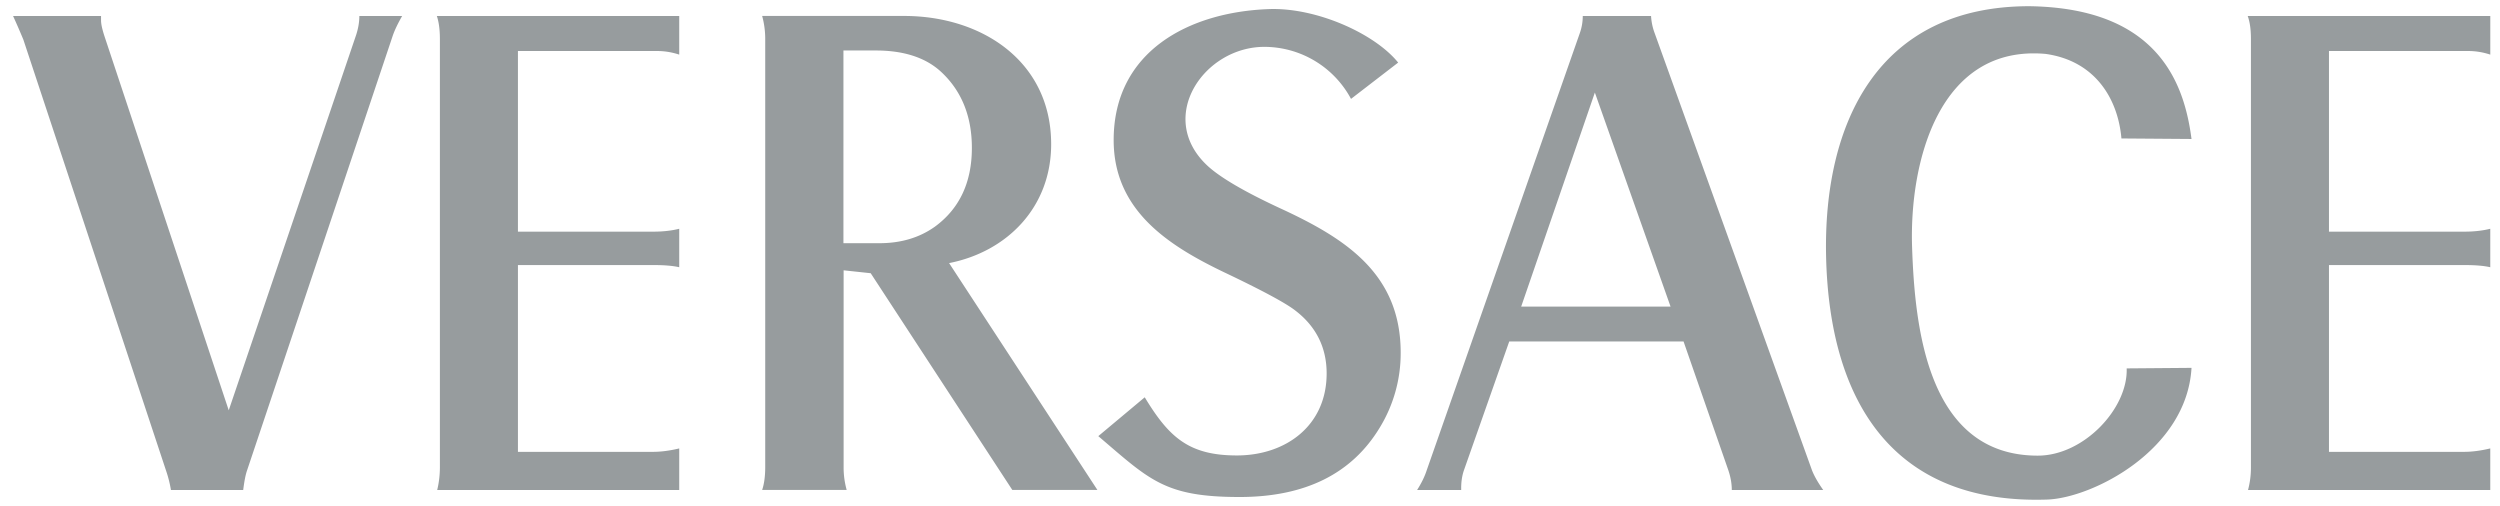
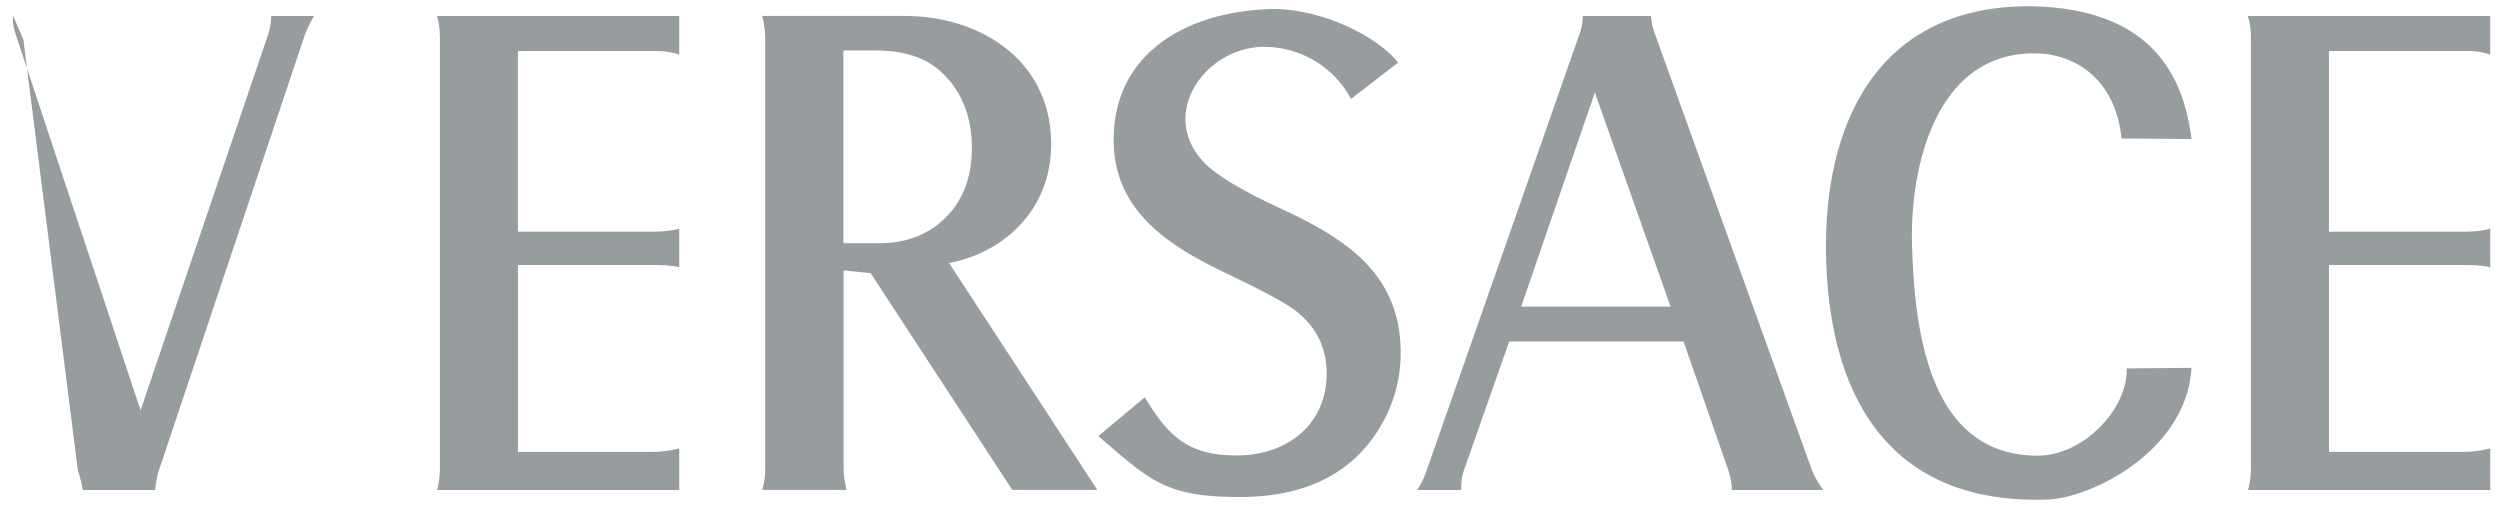
<svg xmlns="http://www.w3.org/2000/svg" width="168" height="34" fill="none">
-   <path fill="#979C9E" fill-rule="evenodd" d="M151.045 1.073h16.302v2.598a4.7 4.7 0 0 0-1.469-.243h-9.371v12.139h9.116c.655 0 1.238-.072 1.723-.194v2.586c-.413-.097-.982-.146-1.687-.146h-9.152v12.551h9.092c.498 0 1.092-.072 1.747-.23v2.792h-16.278c.13-.491.196-.997.195-1.505V2.615c0-.631-.073-1.153-.218-1.542M147.27 9.34l-4.71-.036c-.23-2.647-1.748-5.209-5.086-5.68-7.15-.644-9.165 7.209-8.983 12.95.183 5.536 1.068 14.045 8.449 14.045 3.096 0 6.069-3.18 5.972-5.863l4.358-.036c-.316 5.535-6.664 8.74-9.687 8.85-10.329.352-14.652-6.532-14.87-16.353-.193-8.896 3.448-16.8 13.657-16.8 8.74.122 10.427 5.294 10.9 8.923M73.806 29.308l3.12-2.61c1.626 2.683 2.962 3.908 6.19 3.908 3.278 0 6.034-1.99 6.034-5.51 0-1.736-.705-3.156-2.1-4.224-.632-.498-2.234-1.36-4.759-2.561-3.775-1.809-7.453-4.164-7.453-8.898 0-5.973 5.074-8.607 10.427-8.802 3.168-.12 7.102 1.628 8.691 3.594l-3.168 2.44a6.62 6.62 0 0 0-5.826-3.496c-4.043 0-7.247 4.686-3.897 7.915.85.825 2.587 1.845 5.233 3.058 4.223 1.98 7.828 4.346 7.828 9.578a9.57 9.57 0 0 1-1.408 5.038c-1.88 3.107-5.025 4.661-9.419 4.661-5.05 0-6.045-1.153-9.493-4.091M29.355 1.073h16.289v2.598a4.7 4.7 0 0 0-1.468-.243h-9.371v12.139h9.116c.655 0 1.238-.072 1.723-.194v2.586c-.413-.097-.983-.146-1.674-.146h-9.165v12.551h9.092c.497 0 1.092-.072 1.747-.23v2.792H29.38a6.5 6.5 0 0 0 .181-1.505V2.615c0-.631-.073-1.153-.206-1.542m-28.49 0H6.79v.292c0 .267.085.619.23 1.068l8.351 25.14 8.57-25.25c.134-.424.207-.837.207-1.25h2.877c-.291.51-.51.96-.644 1.36l-9.784 29.194q-.145.422-.254 1.3h-4.856a8 8 0 0 0-.328-1.3L1.57 2.664a49 49 0 0 0-.692-1.59zM63.78 17.68c3.884-.765 6.858-3.74 6.858-7.988 0-5.572-4.661-8.62-9.881-8.62h-9.54c.132.487.206.997.206 1.53v28.793c0 .62-.074 1.141-.207 1.53h5.681a5.6 5.6 0 0 1-.206-1.53v-13.23l1.82.195 9.517 14.565h5.718zm-.983-2.428c-1.032.728-2.27 1.091-3.69 1.091h-2.428V3.393h2.172q2.786 0 4.334 1.383c1.408 1.276 2.125 3 2.125 5.16q0 3.496-2.513 5.317m58.969 16.35L111.158 2.13a3.9 3.9 0 0 1-.207-1.057h-4.589c0 .377-.061.777-.207 1.178l-10.28 29.352c-.135.424-.353.861-.644 1.323h2.962c-.012-.486.049-.935.183-1.323l3.045-8.656h11.714l3.011 8.657c.158.472.231.909.231 1.322h6.143c-.353-.498-.608-.947-.754-1.323m-19.543-10.999 4.952-14.384 5.087 14.384z" clip-rule="evenodd" />
+   <path fill="#979C9E" fill-rule="evenodd" d="M151.045 1.073h16.302v2.598a4.7 4.7 0 0 0-1.469-.243h-9.371v12.139h9.116c.655 0 1.238-.072 1.723-.194v2.586c-.413-.097-.982-.146-1.687-.146h-9.152v12.551h9.092c.498 0 1.092-.072 1.747-.23v2.792h-16.278c.13-.491.196-.997.195-1.505V2.615c0-.631-.073-1.153-.218-1.542M147.27 9.34l-4.71-.036c-.23-2.647-1.748-5.209-5.086-5.68-7.15-.644-9.165 7.209-8.983 12.95.183 5.536 1.068 14.045 8.449 14.045 3.096 0 6.069-3.18 5.972-5.863l4.358-.036c-.316 5.535-6.664 8.74-9.687 8.85-10.329.352-14.652-6.532-14.87-16.353-.193-8.896 3.448-16.8 13.657-16.8 8.74.122 10.427 5.294 10.9 8.923M73.806 29.308l3.12-2.61c1.626 2.683 2.962 3.908 6.19 3.908 3.278 0 6.034-1.99 6.034-5.51 0-1.736-.705-3.156-2.1-4.224-.632-.498-2.234-1.36-4.759-2.561-3.775-1.809-7.453-4.164-7.453-8.898 0-5.973 5.074-8.607 10.427-8.802 3.168-.12 7.102 1.628 8.691 3.594l-3.168 2.44a6.62 6.62 0 0 0-5.826-3.496c-4.043 0-7.247 4.686-3.897 7.915.85.825 2.587 1.845 5.233 3.058 4.223 1.98 7.828 4.346 7.828 9.578a9.57 9.57 0 0 1-1.408 5.038c-1.88 3.107-5.025 4.661-9.419 4.661-5.05 0-6.045-1.153-9.493-4.091M29.355 1.073h16.289v2.598a4.7 4.7 0 0 0-1.468-.243h-9.371v12.139h9.116c.655 0 1.238-.072 1.723-.194v2.586c-.413-.097-.983-.146-1.674-.146h-9.165v12.551h9.092c.497 0 1.092-.072 1.747-.23v2.792H29.38a6.5 6.5 0 0 0 .181-1.505V2.615c0-.631-.073-1.153-.206-1.542m-28.49 0v.292c0 .267.085.619.23 1.068l8.351 25.14 8.57-25.25c.134-.424.207-.837.207-1.25h2.877c-.291.51-.51.96-.644 1.36l-9.784 29.194q-.145.422-.254 1.3h-4.856a8 8 0 0 0-.328-1.3L1.57 2.664a49 49 0 0 0-.692-1.59zM63.78 17.68c3.884-.765 6.858-3.74 6.858-7.988 0-5.572-4.661-8.62-9.881-8.62h-9.54c.132.487.206.997.206 1.53v28.793c0 .62-.074 1.141-.207 1.53h5.681a5.6 5.6 0 0 1-.206-1.53v-13.23l1.82.195 9.517 14.565h5.718zm-.983-2.428c-1.032.728-2.27 1.091-3.69 1.091h-2.428V3.393h2.172q2.786 0 4.334 1.383c1.408 1.276 2.125 3 2.125 5.16q0 3.496-2.513 5.317m58.969 16.35L111.158 2.13a3.9 3.9 0 0 1-.207-1.057h-4.589c0 .377-.061.777-.207 1.178l-10.28 29.352c-.135.424-.353.861-.644 1.323h2.962c-.012-.486.049-.935.183-1.323l3.045-8.656h11.714l3.011 8.657c.158.472.231.909.231 1.322h6.143c-.353-.498-.608-.947-.754-1.323m-19.543-10.999 4.952-14.384 5.087 14.384z" clip-rule="evenodd" />
</svg>